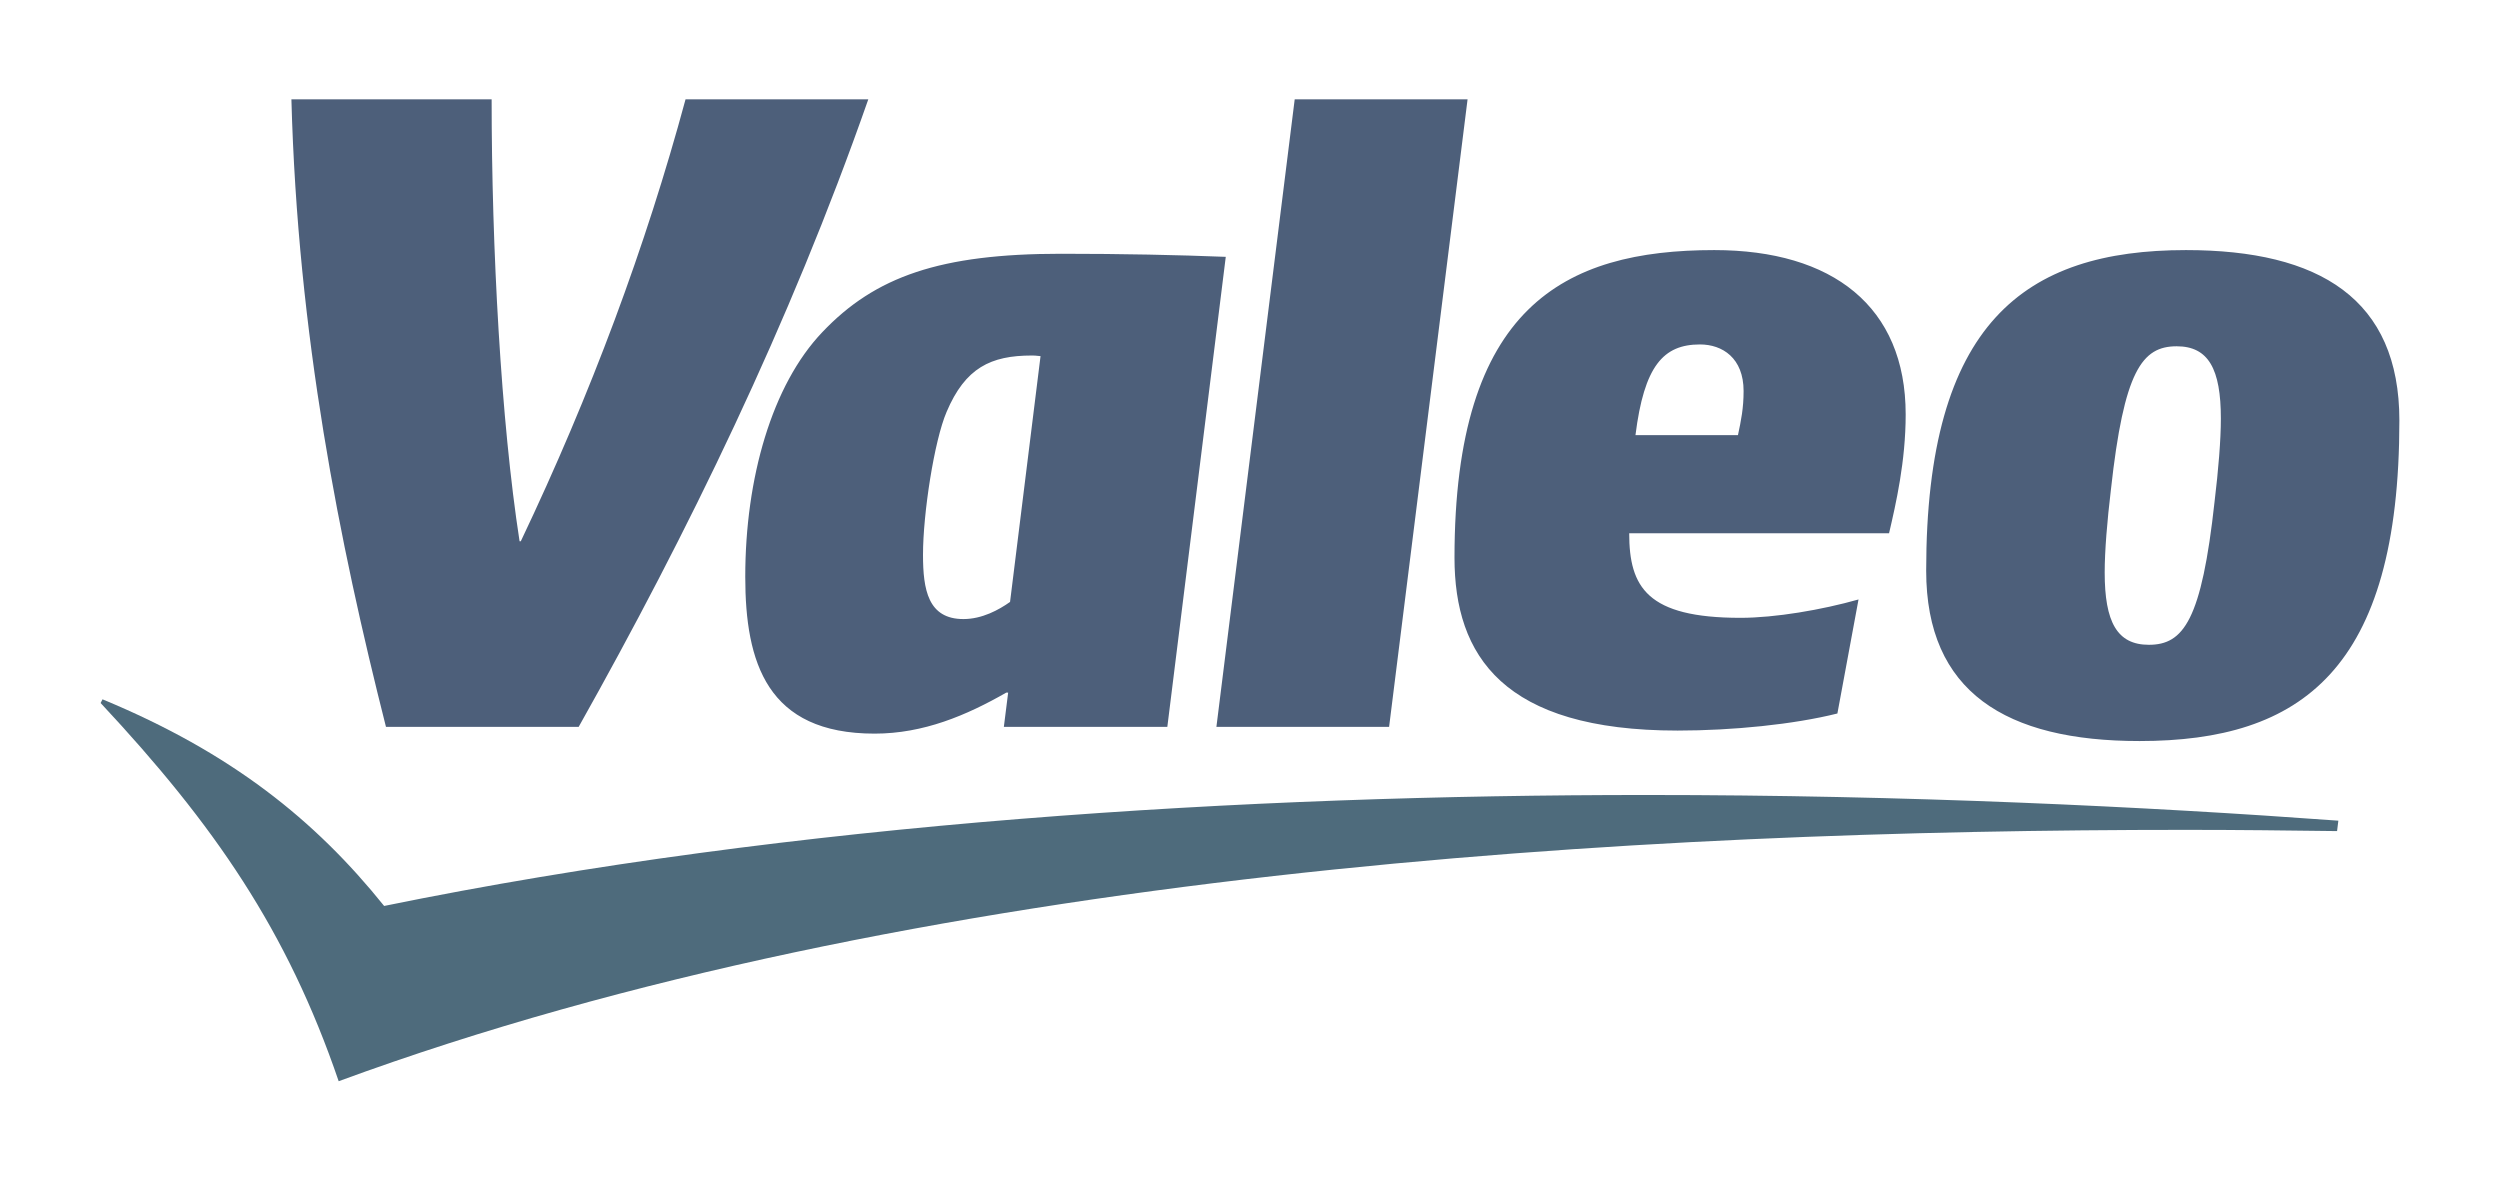
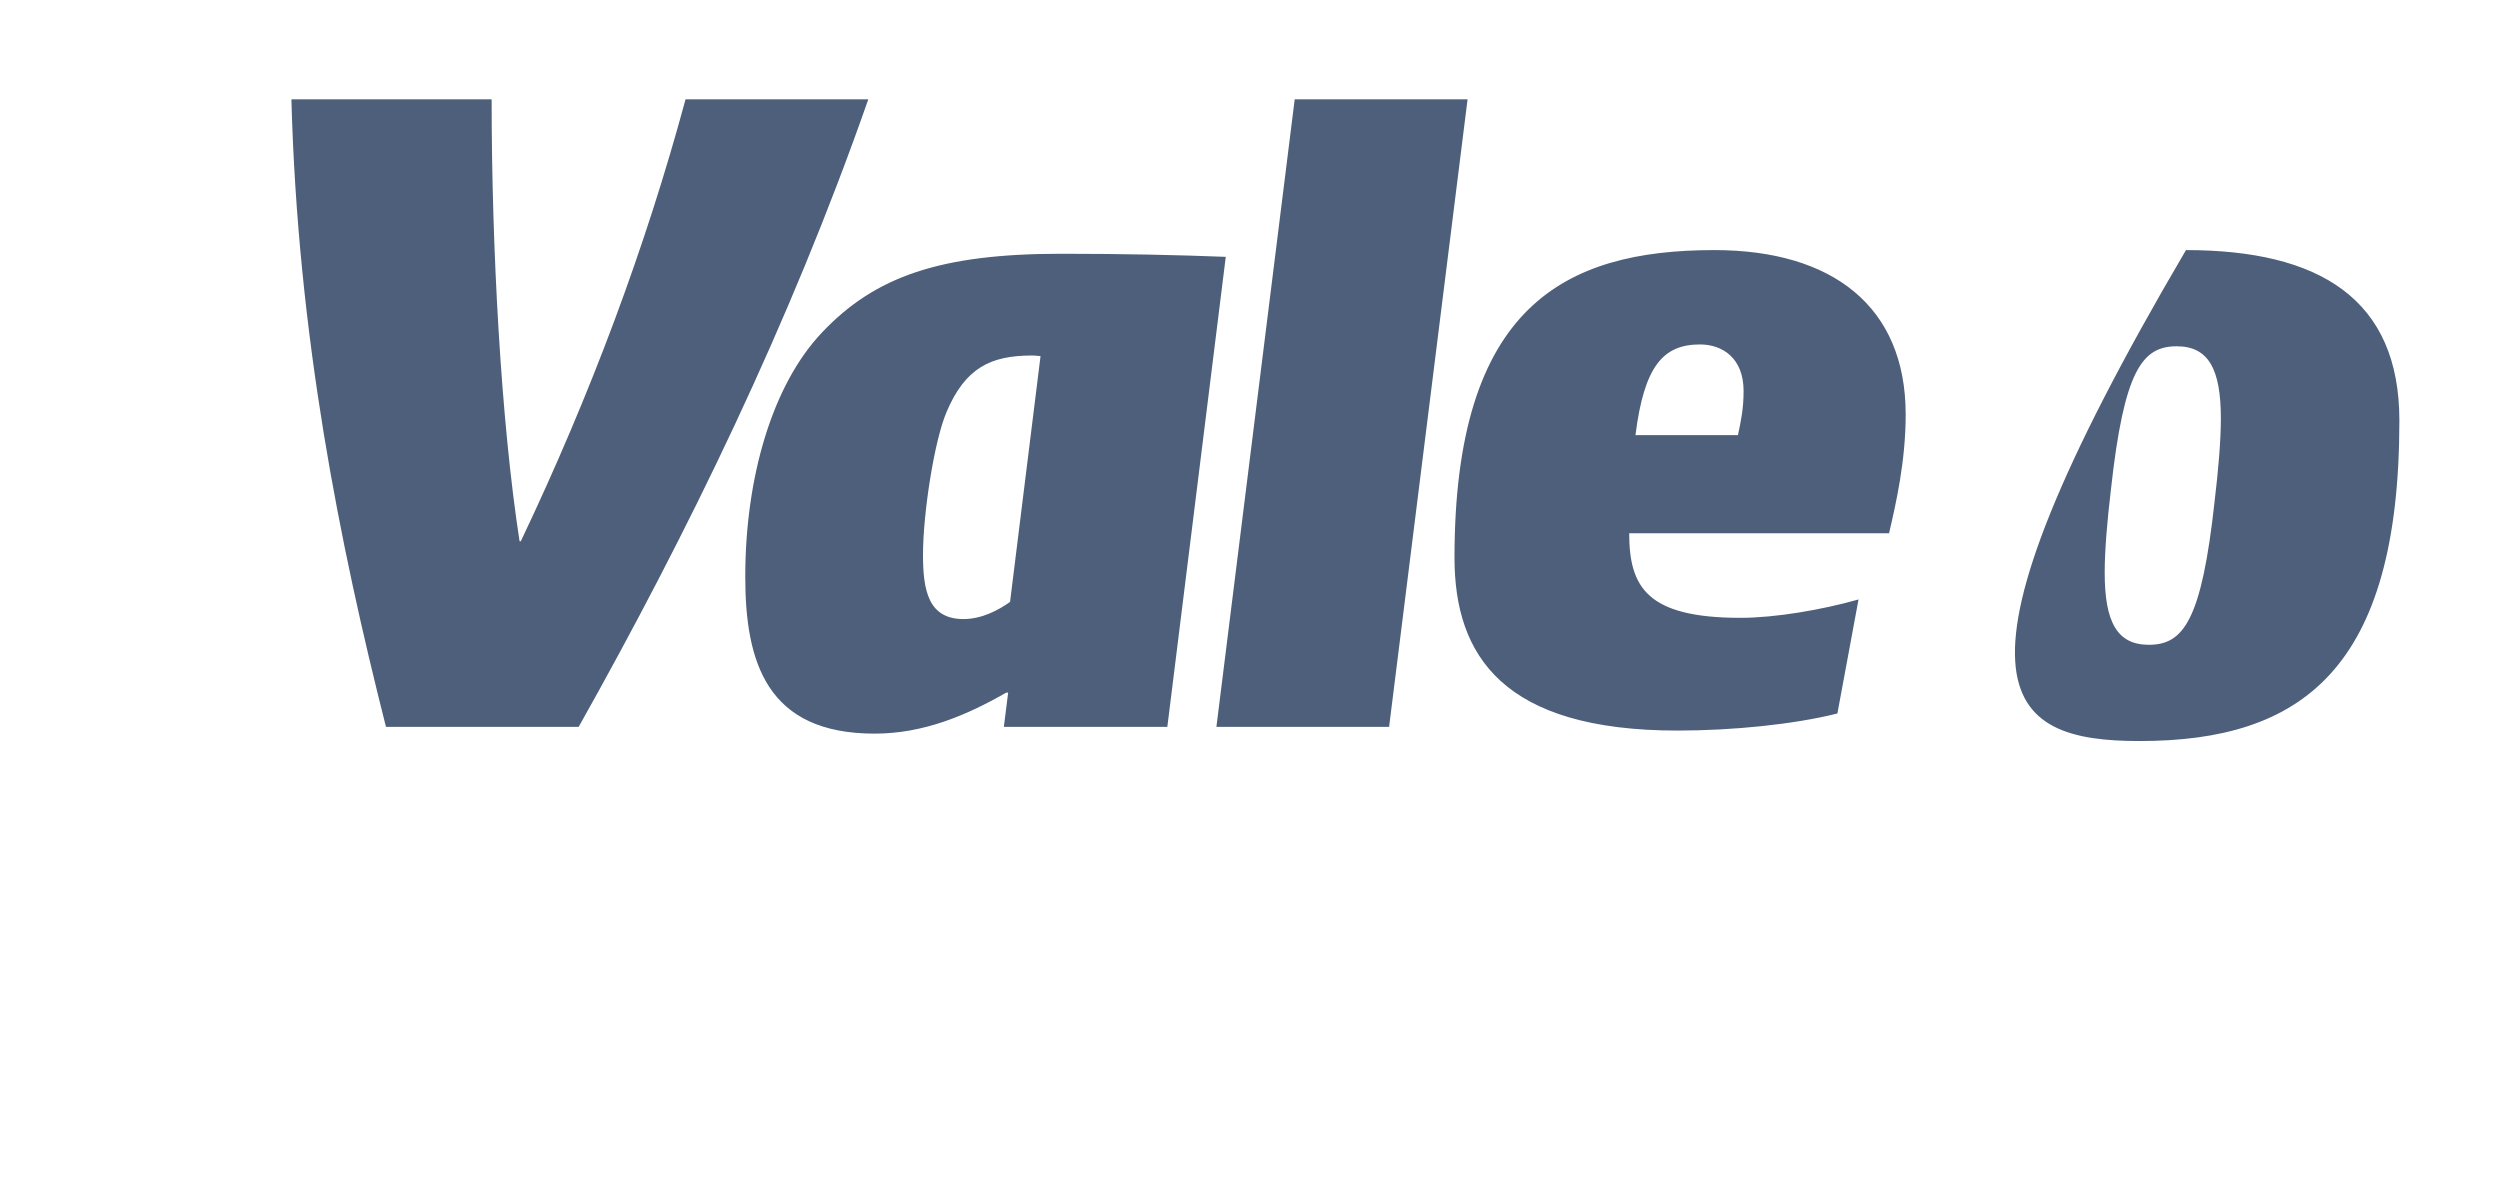
<svg xmlns="http://www.w3.org/2000/svg" width="144" height="68" viewBox="0 0 144 68" fill="none">
-   <path d="M134.689 47.271C123.631 46.462 109.87 45.791 94.833 45.791C71.816 45.791 45.828 47.339 22.126 52.183C18.152 47.235 13.316 43.35 5.905 40.281L5.796 40.494C12.352 47.517 16.54 53.59 19.508 62.278C52.737 50.062 94.453 47.8 125.95 47.8C128.964 47.8 131.836 47.835 134.615 47.871L134.689 47.271Z" fill="#4E6B7C" />
-   <path d="M100.106 25.065C100.286 24.221 100.431 23.514 100.431 22.525C100.431 20.62 99.211 19.84 97.919 19.84C95.805 19.84 94.703 21.078 94.203 25.065H100.106ZM58.179 34.671C57.534 35.129 56.567 35.658 55.494 35.658C53.452 35.658 53.165 33.962 53.165 31.951C53.165 29.586 53.812 25.385 54.524 23.725C55.602 21.182 57.07 20.478 59.432 20.478C59.502 20.478 59.684 20.478 59.935 20.513L58.179 34.671ZM127.561 28.877C126.813 35.727 125.772 37.14 123.775 37.14C121.944 37.14 121.23 35.831 121.23 32.973C121.23 31.739 121.372 30.01 121.588 28.21C122.341 21.358 123.38 19.946 125.377 19.946C127.208 19.946 127.922 21.253 127.922 24.111C127.922 25.347 127.778 27.076 127.561 28.877ZM80.012 41.868H70.065L74.575 5.722H84.532L80.012 41.868ZM100.25 35.587C102.247 35.587 104.936 35.129 107.051 34.529L105.834 41.097C103.322 41.728 99.786 42.081 96.63 42.081C86.574 42.081 83.779 37.771 83.779 32.126C83.779 17.686 90.079 14.405 98.744 14.405C105.548 14.405 109.767 17.65 109.767 23.867C109.767 26.581 109.204 29.021 108.81 30.715H93.842C93.842 33.824 94.871 35.587 100.25 35.587ZM61.113 14.617C54.168 14.617 50.411 15.921 47.365 19.133C44.467 22.174 42.927 27.539 42.927 33.222C42.927 38.165 44.178 42.257 50.375 42.257C53.199 42.257 55.674 41.203 57.965 39.892H58.07L57.822 41.868H67.238L70.604 14.794C67.847 14.685 64.659 14.617 61.113 14.617ZM138.204 24.221C138.204 17.228 133.611 14.405 125.913 14.405C116.613 14.405 110.948 18.608 110.948 32.868C110.948 39.856 115.538 42.684 123.238 42.684C132.539 42.684 138.204 38.587 138.204 24.221ZM39.487 5.722C37.199 14.192 34.045 22.667 29.999 31.175H29.927C28.857 24.256 28.318 14.299 28.318 5.722H16.785C17.146 19.273 19.544 31.244 22.232 41.868H33.331C39.595 30.715 45.467 18.713 50.014 5.722H39.487Z" fill="#4D5F7A" />
+   <path d="M100.106 25.065C100.286 24.221 100.431 23.514 100.431 22.525C100.431 20.62 99.211 19.84 97.919 19.84C95.805 19.84 94.703 21.078 94.203 25.065H100.106ZM58.179 34.671C57.534 35.129 56.567 35.658 55.494 35.658C53.452 35.658 53.165 33.962 53.165 31.951C53.165 29.586 53.812 25.385 54.524 23.725C55.602 21.182 57.07 20.478 59.432 20.478C59.502 20.478 59.684 20.478 59.935 20.513L58.179 34.671ZM127.561 28.877C126.813 35.727 125.772 37.14 123.775 37.14C121.944 37.14 121.23 35.831 121.23 32.973C121.23 31.739 121.372 30.01 121.588 28.21C122.341 21.358 123.38 19.946 125.377 19.946C127.208 19.946 127.922 21.253 127.922 24.111C127.922 25.347 127.778 27.076 127.561 28.877ZM80.012 41.868H70.065L74.575 5.722H84.532L80.012 41.868ZM100.25 35.587C102.247 35.587 104.936 35.129 107.051 34.529L105.834 41.097C103.322 41.728 99.786 42.081 96.63 42.081C86.574 42.081 83.779 37.771 83.779 32.126C83.779 17.686 90.079 14.405 98.744 14.405C105.548 14.405 109.767 17.65 109.767 23.867C109.767 26.581 109.204 29.021 108.81 30.715H93.842C93.842 33.824 94.871 35.587 100.25 35.587ZM61.113 14.617C54.168 14.617 50.411 15.921 47.365 19.133C44.467 22.174 42.927 27.539 42.927 33.222C42.927 38.165 44.178 42.257 50.375 42.257C53.199 42.257 55.674 41.203 57.965 39.892H58.07L57.822 41.868H67.238L70.604 14.794C67.847 14.685 64.659 14.617 61.113 14.617ZM138.204 24.221C138.204 17.228 133.611 14.405 125.913 14.405C110.948 39.856 115.538 42.684 123.238 42.684C132.539 42.684 138.204 38.587 138.204 24.221ZM39.487 5.722C37.199 14.192 34.045 22.667 29.999 31.175H29.927C28.857 24.256 28.318 14.299 28.318 5.722H16.785C17.146 19.273 19.544 31.244 22.232 41.868H33.331C39.595 30.715 45.467 18.713 50.014 5.722H39.487Z" fill="#4D5F7A" />
</svg>